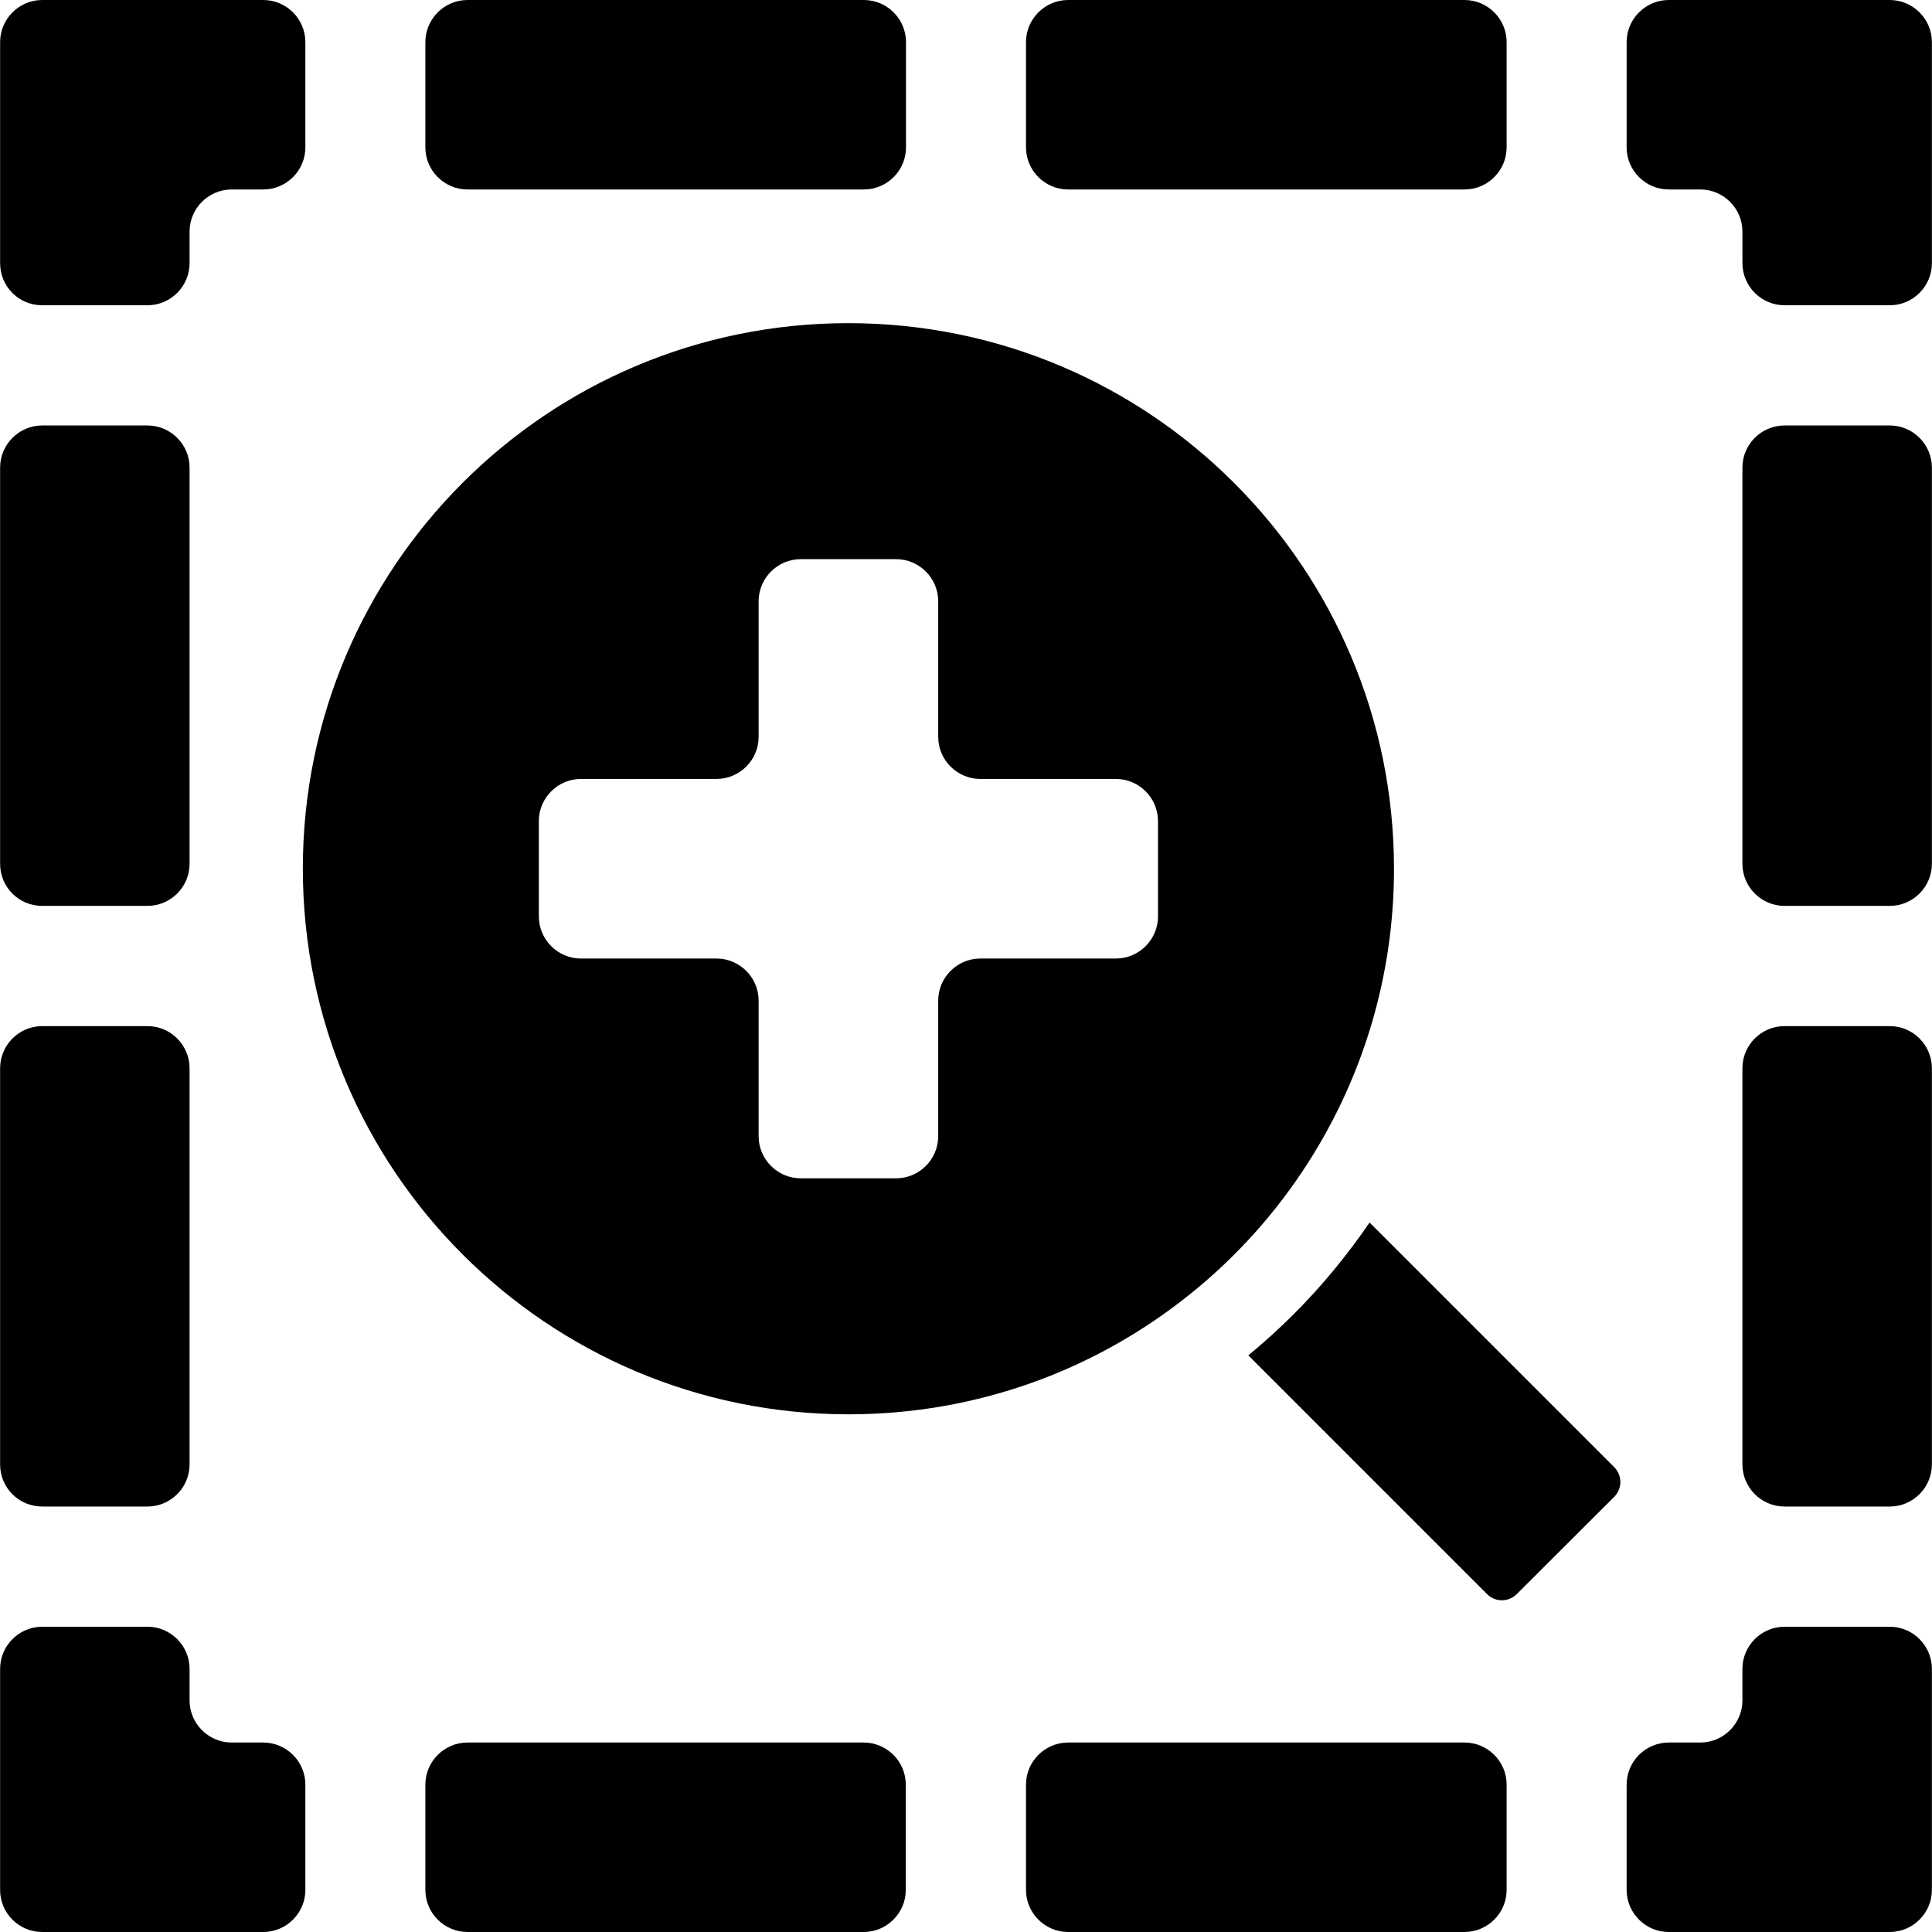
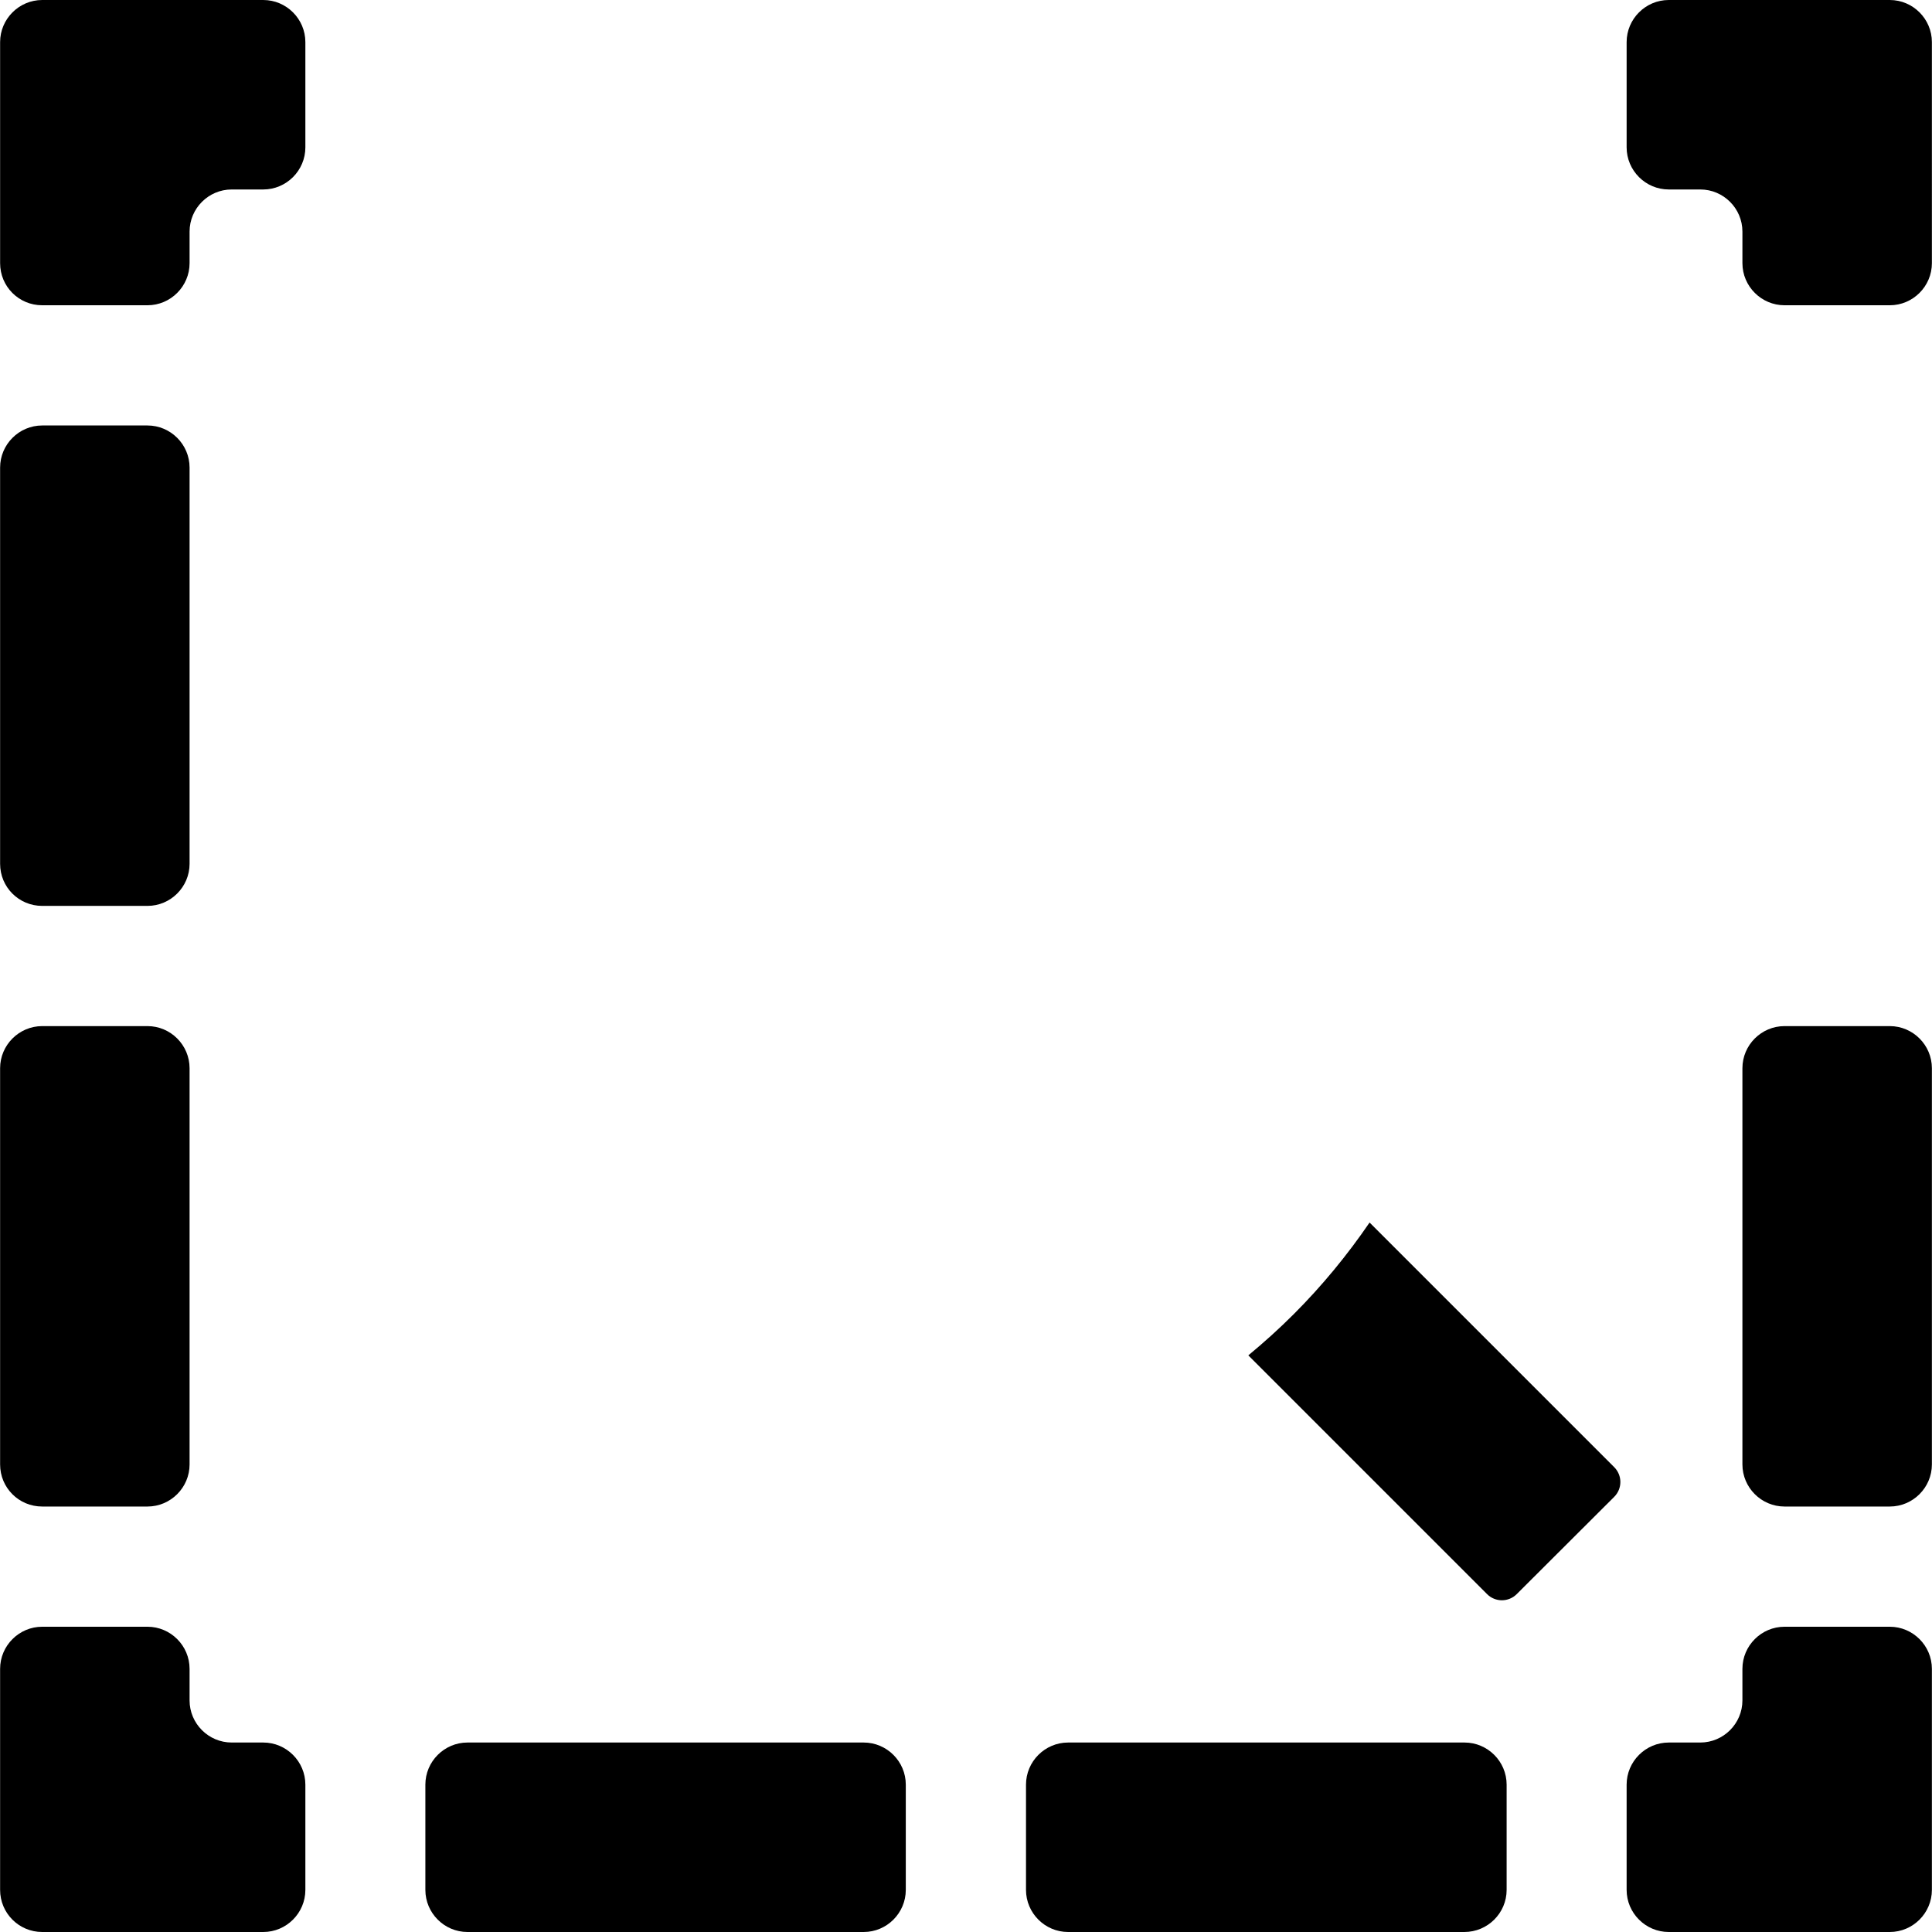
<svg xmlns="http://www.w3.org/2000/svg" fill="#000000" version="1.1" id="Capa_1" width="800px" height="800px" viewBox="0 0 917.701 917.7" xml:space="preserve">
  <g>
    <path d="M792.65,917.7h105c11,0,20-9,20-20v-105c0-11-9-20-20-20h-50c-11,0-20,9-20,20v15c0,11-9,20-20,20h-15c-11,0-20,9-20,20v50   C772.65,908.7,781.65,917.7,792.65,917.7z" />
    <path d="M222.05,827.7c-11,0-20,9-20,20v50c0,11,9,20,20,20h188.2c11,0,20-9,20-20v-50c0-11-9-20-20-20H222.05z" />
    <path d="M715.65,897.7v-50c0-11-9-20-20-20h-188.3c-11,0-20,9-20,20v50c0,11,9,20,20,20h188.2   C706.65,917.7,715.65,908.7,715.65,897.7z" />
    <path d="M20.05,917.7h105c11,0,20-9,20-20v-50c0-11-9-20-20-20h-15c-11,0-20-9-20-20v-15c0-11-9-20-20-20h-50c-11,0-20,9-20,20v105   C0.05,908.7,8.95,917.7,20.05,917.7z" />
    <path d="M20.05,715.601h50c11,0,20-9,20-20V507.4c0-11-9-20-20-20h-50c-11,0-20,9-20,20v188.2   C0.05,706.7,8.95,715.601,20.05,715.601z" />
    <path d="M20.05,430.3h50c11,0,20-9,20-20V222.1c0-11-9-20-20-20h-50c-11,0-20,9-20,20v188.2C0.05,421.4,8.95,430.3,20.05,430.3z" />
    <path d="M20.05,145h50c11,0,20-9,20-20v-15c0-11,9-20,20-20h15c11,0,20-9,20-20V20c0-11-9-20-20-20h-105c-11,0-20,9-20,20v105   C0.05,136.1,8.95,145,20.05,145z" />
-     <path d="M410.35,90c11,0,20-9,20-20V20c0-11-9-20-20-20h-188.3c-11,0-20,9-20,20v50c0,11,9,20,20,20H410.35z" />
-     <path d="M695.65,90c11,0,20-9,20-20V20c0-11-9-20-20-20h-188.3c-11,0-20,9-20,20v50c0,11,9,20,20,20H695.65z" />
    <path d="M792.65,0c-11,0-20,9-20,20v50c0,11,9,20,20,20h15c11,0,20,9,20,20v15c0,11,9,20,20,20h50c11,0,20-9,20-20V20   c0-11-9-20-20-20H792.65z" />
-     <path d="M917.65,222.1c0-11-9-20-20-20h-50c-11,0-20,9-20,20v188.2c0,11,9,20,20,20h50c11,0,20-9,20-20V222.1z" />
    <path d="M917.65,507.4c0-11-9-20-20-20h-50c-11,0-20,9-20,20v188.2c0,11,9,20,20,20h50c11,0,20-9,20-20V507.4z" />
    <path d="M766.75,711c3.899-3.899,3.899-10.2,0-14.1l-116.2-116.2c-10.601,15.5-22.601,30.1-36,43.5   c-6.9,6.9-14.101,13.4-21.601,19.6l113.4,113.4c3.9,3.9,10.2,3.9,14.1,0L766.75,711z" />
-     <path d="M403.05,671.8c61.1,0,117.2-21.1,161.5-56.5c22.399-17.8,41.7-39.3,57.1-63.5c25.601-40.199,40.5-87.899,40.5-139.1   c0-143.1-116-259.2-259.2-259.2c-143.2,0-259.1,116-259.1,259.101C143.85,555.8,259.95,671.8,403.05,671.8z M255.95,390   c0-11,9-20,20-20h64.4c11,0,20-9,20-20v-64.4c0-11,9-20,20-20h45.3c11,0,20,9,20,20V350c0,11,9,20,20,20h64.4c11,0,20,9,20,20v45.3   c0,11-9,20-20,20h-4.9h-59.5c-11,0-20,9-20,20v64.4c0,11-9,20-20,20h-45.3c-11,0-20-9-20-20v-64.4c0-11-9-20-20-20h-64.4   c-11,0-20-9-20-20V390z" />
  </g>
</svg>